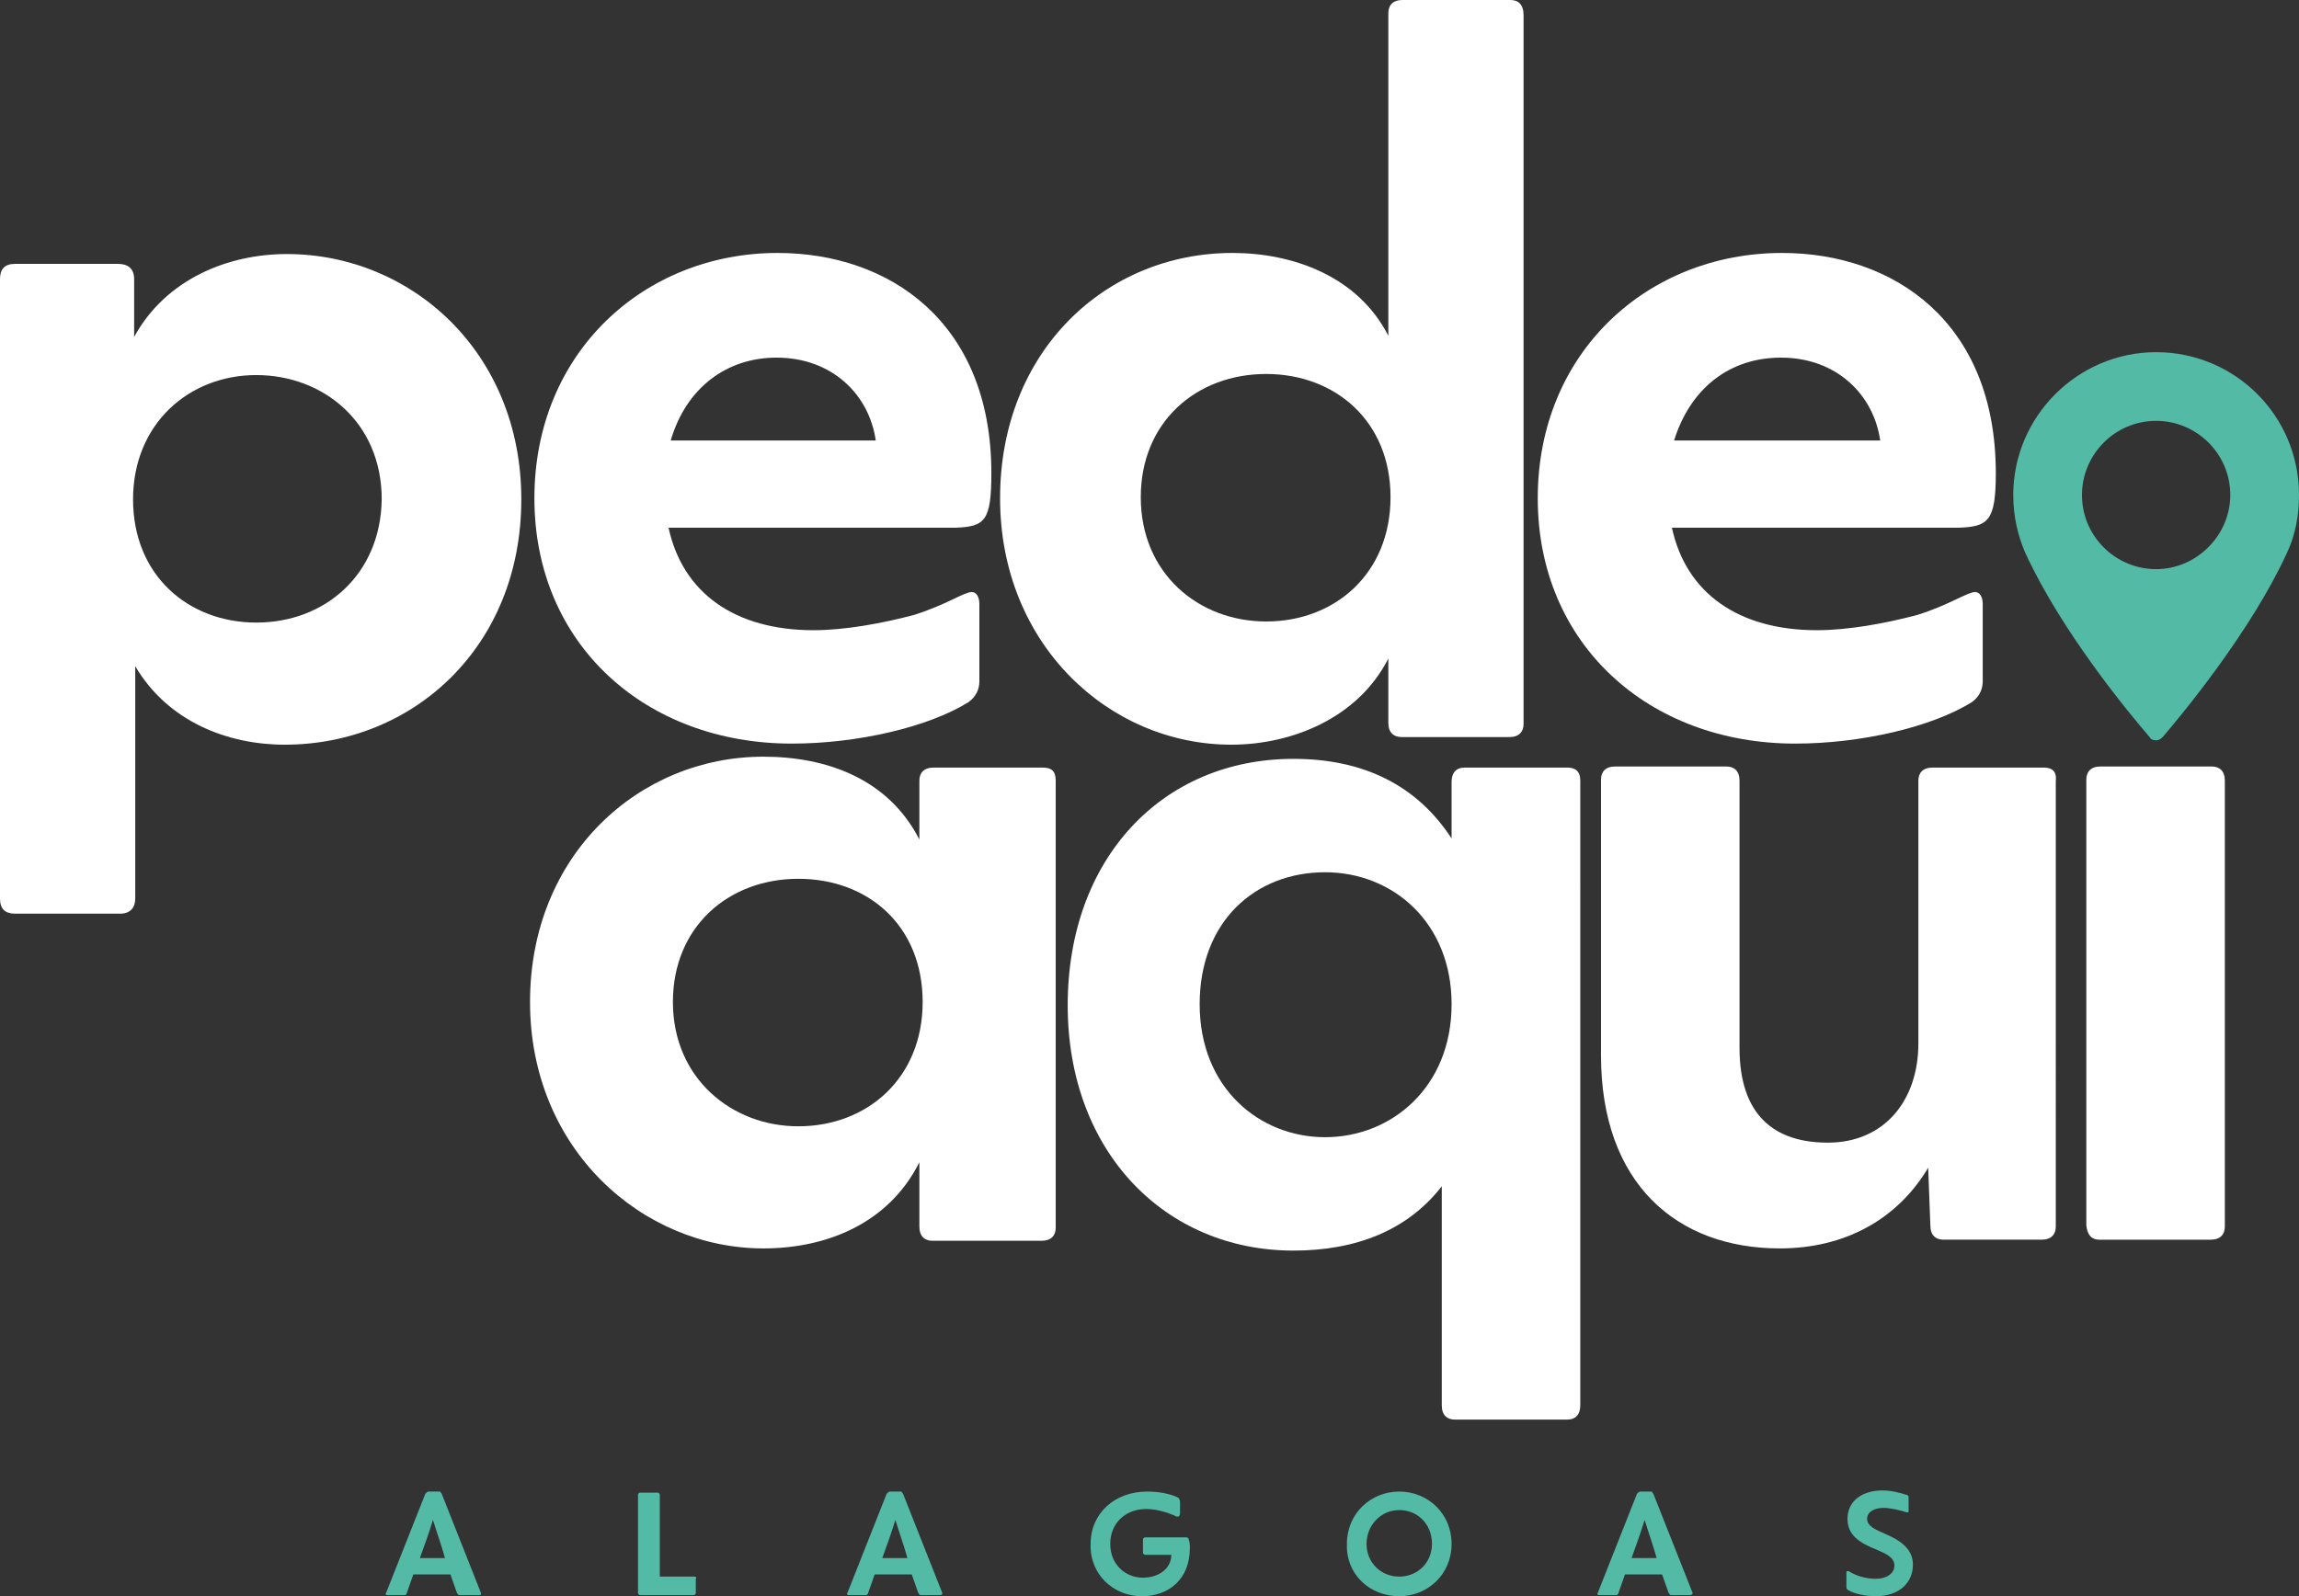
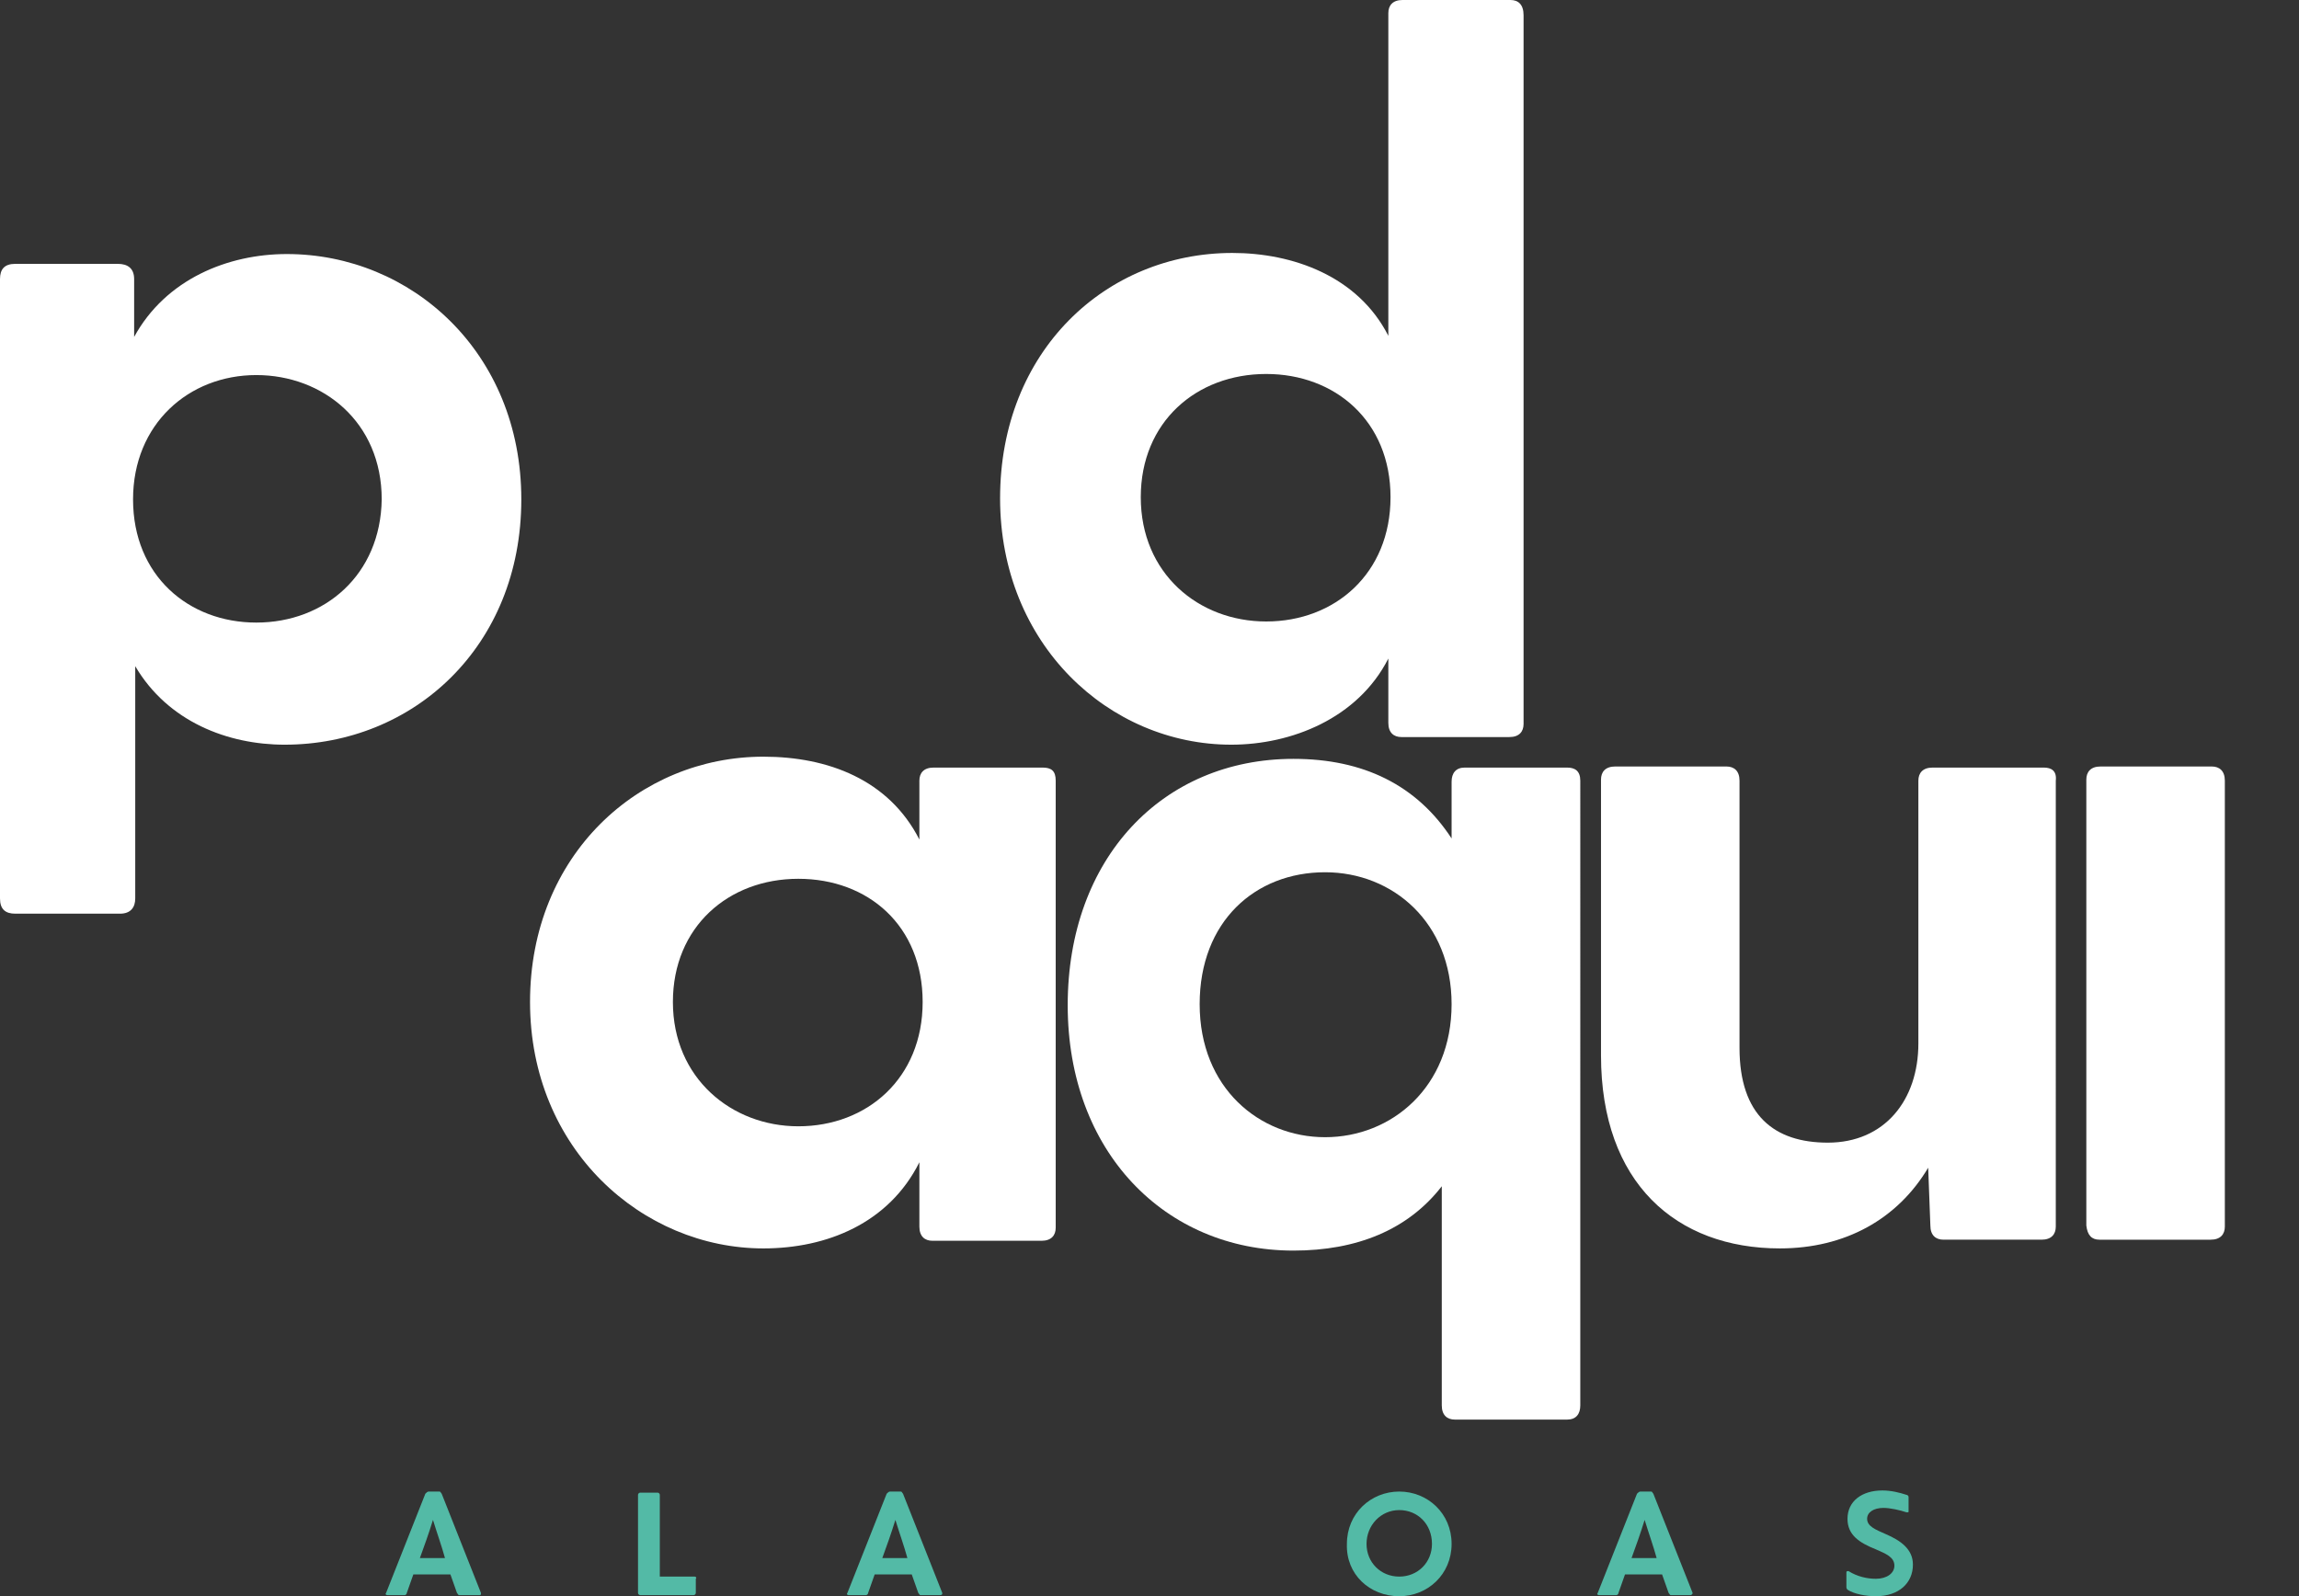
<svg xmlns="http://www.w3.org/2000/svg" version="1.1" id="Camada_1" x="0px" y="0px" viewBox="0 0 210.8 146.4" style="enable-background:new 0 0 210.8 146.4;" xml:space="preserve">
  <rect x="0" y="0" width="210.8" height="146.4" fill="#333333" stroke="none" />
  <style type="text/css">
	.st0{fill:#FFFFFF;}
	.st1{fill-rule:evenodd;clip-rule:evenodd;fill:#53BAA6;}
	.st2{fill:#53BAA6;}
</style>
  <g>
    <path class="st0" d="M26.3,23.3c-5.4,0-11.1,2.3-14,7.6v-5.3c0-1-0.6-1.4-1.5-1.4H1.4c-1,0-1.4,0.5-1.4,1.4v56.8   c0,1,0.5,1.4,1.4,1.4H11c1,0,1.4-0.6,1.4-1.4V61.1c3,5.1,8.5,7.2,13.7,7.2c11.8,0,21.7-9,21.7-22.5S37.7,23.3,26.3,23.3L26.3,23.3z    M23.5,57.1c-6.2,0-11.3-4.3-11.3-11.3c0-6.9,5.1-11.4,11.3-11.4c6.1,0,11.5,4.3,11.5,11.4C34.9,52.7,29.8,57.1,23.5,57.1   L23.5,57.1z" />
-     <path class="st0" d="M90.9,43.4c0-13.9-9.4-20.2-19.6-20.2C59.1,23.2,49,32.3,49,45.7s10.2,22.5,23.6,22.5c6,0,12.5-1.5,16.2-3.8   c0.7-0.5,1-1.2,1-1.9v-7.1c0-0.7-0.3-1.1-0.7-1.1c-0.7,0-2.4,1.2-5.3,2.1c-3,0.8-6.4,1.4-9.2,1.4c-7.2,0-12-3.4-13.3-9.4h26.3   C90.3,48.3,90.9,47.8,90.9,43.4L90.9,43.4z M71.2,32.8c5.1,0,8.5,3.4,9.1,7.6H61.5C62.9,35.6,66.6,32.8,71.2,32.8L71.2,32.8z" />
    <path class="st0" d="M138.5,0h-9.9c-0.9,0-1.3,0.5-1.3,1.2v29.6c-2.8-5.5-8.8-7.6-14.3-7.6c-11.6,0-21.3,9-21.3,22.5   c0,13.4,10,22.6,21.2,22.6c5.5,0,11.6-2.4,14.4-7.9v5.9c0,0.9,0.5,1.3,1.2,1.3h9.9c0.9,0,1.3-0.5,1.3-1.2v-65   C139.7,0.4,139.2,0,138.5,0L138.5,0z M116.1,57c-6.2,0-11.5-4.4-11.5-11.4c0-6.9,5.1-11.3,11.5-11.3c6.3,0,11.4,4.3,11.4,11.3   S122.4,57,116.1,57L116.1,57z" />
-     <path class="st0" d="M183,43.4c0-13.9-9.4-20.2-19.6-20.2c-12.3,0-22.4,9.1-22.4,22.5s10.2,22.5,23.6,22.5c6,0,12.5-1.5,16.2-3.8   c0.7-0.5,1-1.2,1-1.9v-7.1c0-0.7-0.3-1.1-0.7-1.1c-0.7,0-2.4,1.2-5.3,2.1c-3,0.8-6.4,1.4-9.2,1.4c-7.2,0-12-3.4-13.3-9.4h26.3   C182.3,48.3,183,47.8,183,43.4L183,43.4z M163.3,32.8c5.1,0,8.5,3.4,9.1,7.6h-18.9C155,35.6,158.6,32.8,163.3,32.8L163.3,32.8z" />
-     <path class="st1" d="M197.7,32.3c-7.2,0-13.1,5.9-13.1,13.1c0,1.9,0.4,3.7,1.1,5.3c3.3,7.2,9.5,14.7,11.4,16.9   c0.1,0.2,0.3,0.3,0.6,0.3c0.2,0,0.4-0.1,0.6-0.3c1.8-2.1,8.1-9.7,11.4-16.9c0.8-1.7,1.1-3.5,1.1-5.3   C210.8,38.1,204.9,32.3,197.7,32.3L197.7,32.3z M197.7,52.2c-3.7,0-6.8-3-6.8-6.8c0-3.7,3-6.8,6.8-6.8c3.7,0,6.8,3,6.8,6.8   C204.5,49.1,201.4,52.2,197.7,52.2L197.7,52.2z" />
    <path class="st0" d="M95.6,70.4h-10c-0.9,0-1.3,0.5-1.3,1.2V77c-2.8-5.5-8.4-7.6-14.3-7.6c-11.4,0-21.4,9-21.4,22.5   s10.3,22.6,21.4,22.6c5.8,0,11.5-2.3,14.3-7.9v5.9c0,0.9,0.5,1.3,1.2,1.3h10c0.9,0,1.3-0.5,1.3-1.2V71.6   C96.8,70.7,96.4,70.4,95.6,70.4L95.6,70.4z M73.2,103.3c-6.1,0-11.5-4.4-11.5-11.4c0-6.9,5.1-11.3,11.5-11.3   c6.4,0,11.4,4.3,11.4,11.3S79.5,103.3,73.2,103.3L73.2,103.3z" />
    <path class="st0" d="M143.7,70.4h-9.4c-0.8,0-1.2,0.5-1.2,1.3v5.2c-3.2-4.9-8.1-7.3-14.5-7.3c-12,0-20.7,9.1-20.7,22.6   c0,13.4,8.9,22.5,20.7,22.5c5.8,0,10.5-1.9,13.6-5.9v20.1c0,0.9,0.5,1.3,1.2,1.3h10.3c0.8,0,1.2-0.5,1.2-1.3V71.6   C144.9,70.7,144.4,70.4,143.7,70.4L143.7,70.4z M121.5,104.3c-6,0-11.5-4.5-11.5-12.2c0-7.6,5.1-12.1,11.5-12.1   c6.2,0,11.6,4.6,11.6,12.1C133.1,99.7,127.6,104.3,121.5,104.3L121.5,104.3z" />
    <path class="st0" d="M187.4,70.4h-10.2c-0.9,0-1.3,0.5-1.3,1.2v24.1c0,5.2-3.1,9.1-8.3,9.1c-4.9,0-8.1-2.5-8.1-8.7V71.6   c0-0.9-0.5-1.3-1.2-1.3h-10.2c-0.9,0-1.3,0.5-1.3,1.2v25.3c0,11.7,6.9,17.7,16.4,17.7c6,0,10.8-2.7,13.6-7.4l0.2,5.3   c0,0.9,0.5,1.3,1.2,1.3h9c0.9,0,1.3-0.5,1.3-1.2V71.6C188.6,70.7,188.1,70.4,187.4,70.4L187.4,70.4z" />
    <path class="st0" d="M192.5,113.7h10.2c0.9,0,1.3-0.5,1.3-1.2V71.6c0-0.9-0.5-1.3-1.2-1.3h-10.2c-0.9,0-1.3,0.5-1.3,1.2v40.9   C191.4,113.3,191.8,113.7,192.5,113.7L192.5,113.7z" />
    <path class="st2" d="M44.1,146.1l-3.6-9.1c-0.1-0.1-0.1-0.2-0.2-0.2h-1c-0.1,0-0.2,0.1-0.3,0.2l-3.6,9.1c-0.1,0.1,0,0.2,0.1,0.2   h1.6c0.1,0,0.2-0.1,0.2-0.2c0.2-0.6,0.4-1.1,0.6-1.7h3.4c0.2,0.6,0.4,1.1,0.6,1.7c0.1,0.1,0.1,0.2,0.2,0.2H44   C44.1,146.3,44.1,146.2,44.1,146.1C44.1,146.2,44.1,146.1,44.1,146.1L44.1,146.1z M38.5,142.9c0.4-1.1,0.8-2.2,1.2-3.5   c0.4,1.3,0.8,2.4,1.1,3.5H38.5L38.5,142.9z" />
    <path class="st2" d="M63.7,144.6h-3.2v-7.5c0-0.1-0.1-0.2-0.2-0.2h-1.6c-0.1,0-0.2,0.1-0.2,0.2v9c0,0.1,0.1,0.2,0.2,0.2h4.9   c0.1,0,0.2-0.1,0.2-0.2v-1.3C63.9,144.7,63.8,144.6,63.7,144.6L63.7,144.6z" />
    <path class="st2" d="M86.4,146.1l-3.6-9.1c-0.1-0.1-0.1-0.2-0.2-0.2h-1c-0.1,0-0.2,0.1-0.3,0.2l-3.6,9.1c-0.1,0.1,0,0.2,0.1,0.2   h1.6c0.1,0,0.2-0.1,0.2-0.2c0.2-0.6,0.4-1.1,0.6-1.7h3.4c0.2,0.6,0.4,1.1,0.6,1.7c0.1,0.1,0.1,0.2,0.2,0.2h1.8   C86.4,146.3,86.4,146.2,86.4,146.1C86.4,146.2,86.4,146.1,86.4,146.1L86.4,146.1z M80.9,142.9c0.4-1.1,0.8-2.2,1.2-3.5   c0.4,1.3,0.8,2.4,1.1,3.5H80.9L80.9,142.9z" />
-     <path class="st2" d="M104.7,146.4c2.5,0,4.4-1.6,4.4-4.4c0-0.3,0-0.5-0.1-0.8c0-0.1-0.1-0.2-0.2-0.2H105c-0.1,0-0.2,0.1-0.2,0.2   v1.2c0,0.1,0.1,0.2,0.2,0.2h2.4c0,1.3-1.2,2.1-2.6,2.1c-1.6,0-3-1.2-3-3.1c0-1.9,1.4-3.2,3.3-3.2c0.9,0,1.9,0.3,2.6,0.6   c0.1,0.1,0.2,0.1,0.3,0.1c0.1,0,0.2-0.1,0.2-0.3v-1.1c0-0.1-0.1-0.2-0.1-0.3c-0.7-0.4-1.9-0.6-2.9-0.6c-3,0-5.2,2-5.2,4.8   C99.9,144.4,102.1,146.4,104.7,146.4L104.7,146.4z" />
    <path class="st2" d="M128.3,146.4c2.6,0,4.8-2,4.8-4.8c0-2.8-2.2-4.8-4.8-4.8c-2.6,0-4.8,2-4.8,4.8   C123.4,144.4,125.6,146.4,128.3,146.4L128.3,146.4z M128.3,144.6c-1.7,0-3-1.3-3-3c0-1.7,1.3-3.1,3-3.1c1.7,0,3,1.3,3,3.1   C131.3,143.3,130,144.6,128.3,144.6L128.3,144.6z" />
    <path class="st2" d="M155.2,146.1l-3.6-9.1c-0.1-0.1-0.1-0.2-0.2-0.2h-1c-0.1,0-0.2,0.1-0.3,0.2l-3.6,9.1c-0.1,0.1,0,0.2,0.1,0.2   h1.6c0.1,0,0.2-0.1,0.2-0.2c0.2-0.6,0.4-1.1,0.6-1.7h3.4c0.2,0.6,0.4,1.1,0.6,1.7c0.1,0.1,0.1,0.2,0.2,0.2h1.8   C155.1,146.3,155.2,146.2,155.2,146.1C155.2,146.2,155.2,146.1,155.2,146.1L155.2,146.1z M149.6,142.9c0.4-1.1,0.8-2.2,1.2-3.5   c0.4,1.3,0.8,2.4,1.1,3.5H149.6L149.6,142.9z" />
    <path class="st2" d="M172,146.4c2.1,0,3.4-1.2,3.4-2.9c0-1.4-1.1-2.2-2.5-2.8c-0.9-0.4-1.7-0.7-1.7-1.4c0-0.6,0.6-1,1.5-1   c0.6,0,1.5,0.2,2.1,0.4c0,0,0.1,0,0.1,0c0.1,0,0.1,0,0.1-0.1v-1.3c0-0.1-0.1-0.2-0.2-0.2c-0.6-0.2-1.4-0.4-2.2-0.4   c-1.9,0-3.2,1-3.2,2.6c0,1.5,1.1,2.2,2.6,2.8c0.9,0.4,1.7,0.7,1.7,1.5c0,0.7-0.7,1.2-1.7,1.2c-0.8,0-1.7-0.2-2.5-0.7   c0,0-0.1,0-0.1,0c0,0-0.1,0-0.1,0.1v1.4c0,0.1,0.1,0.2,0.1,0.2C170,146.2,171.1,146.4,172,146.4L172,146.4z" />
  </g>
</svg>